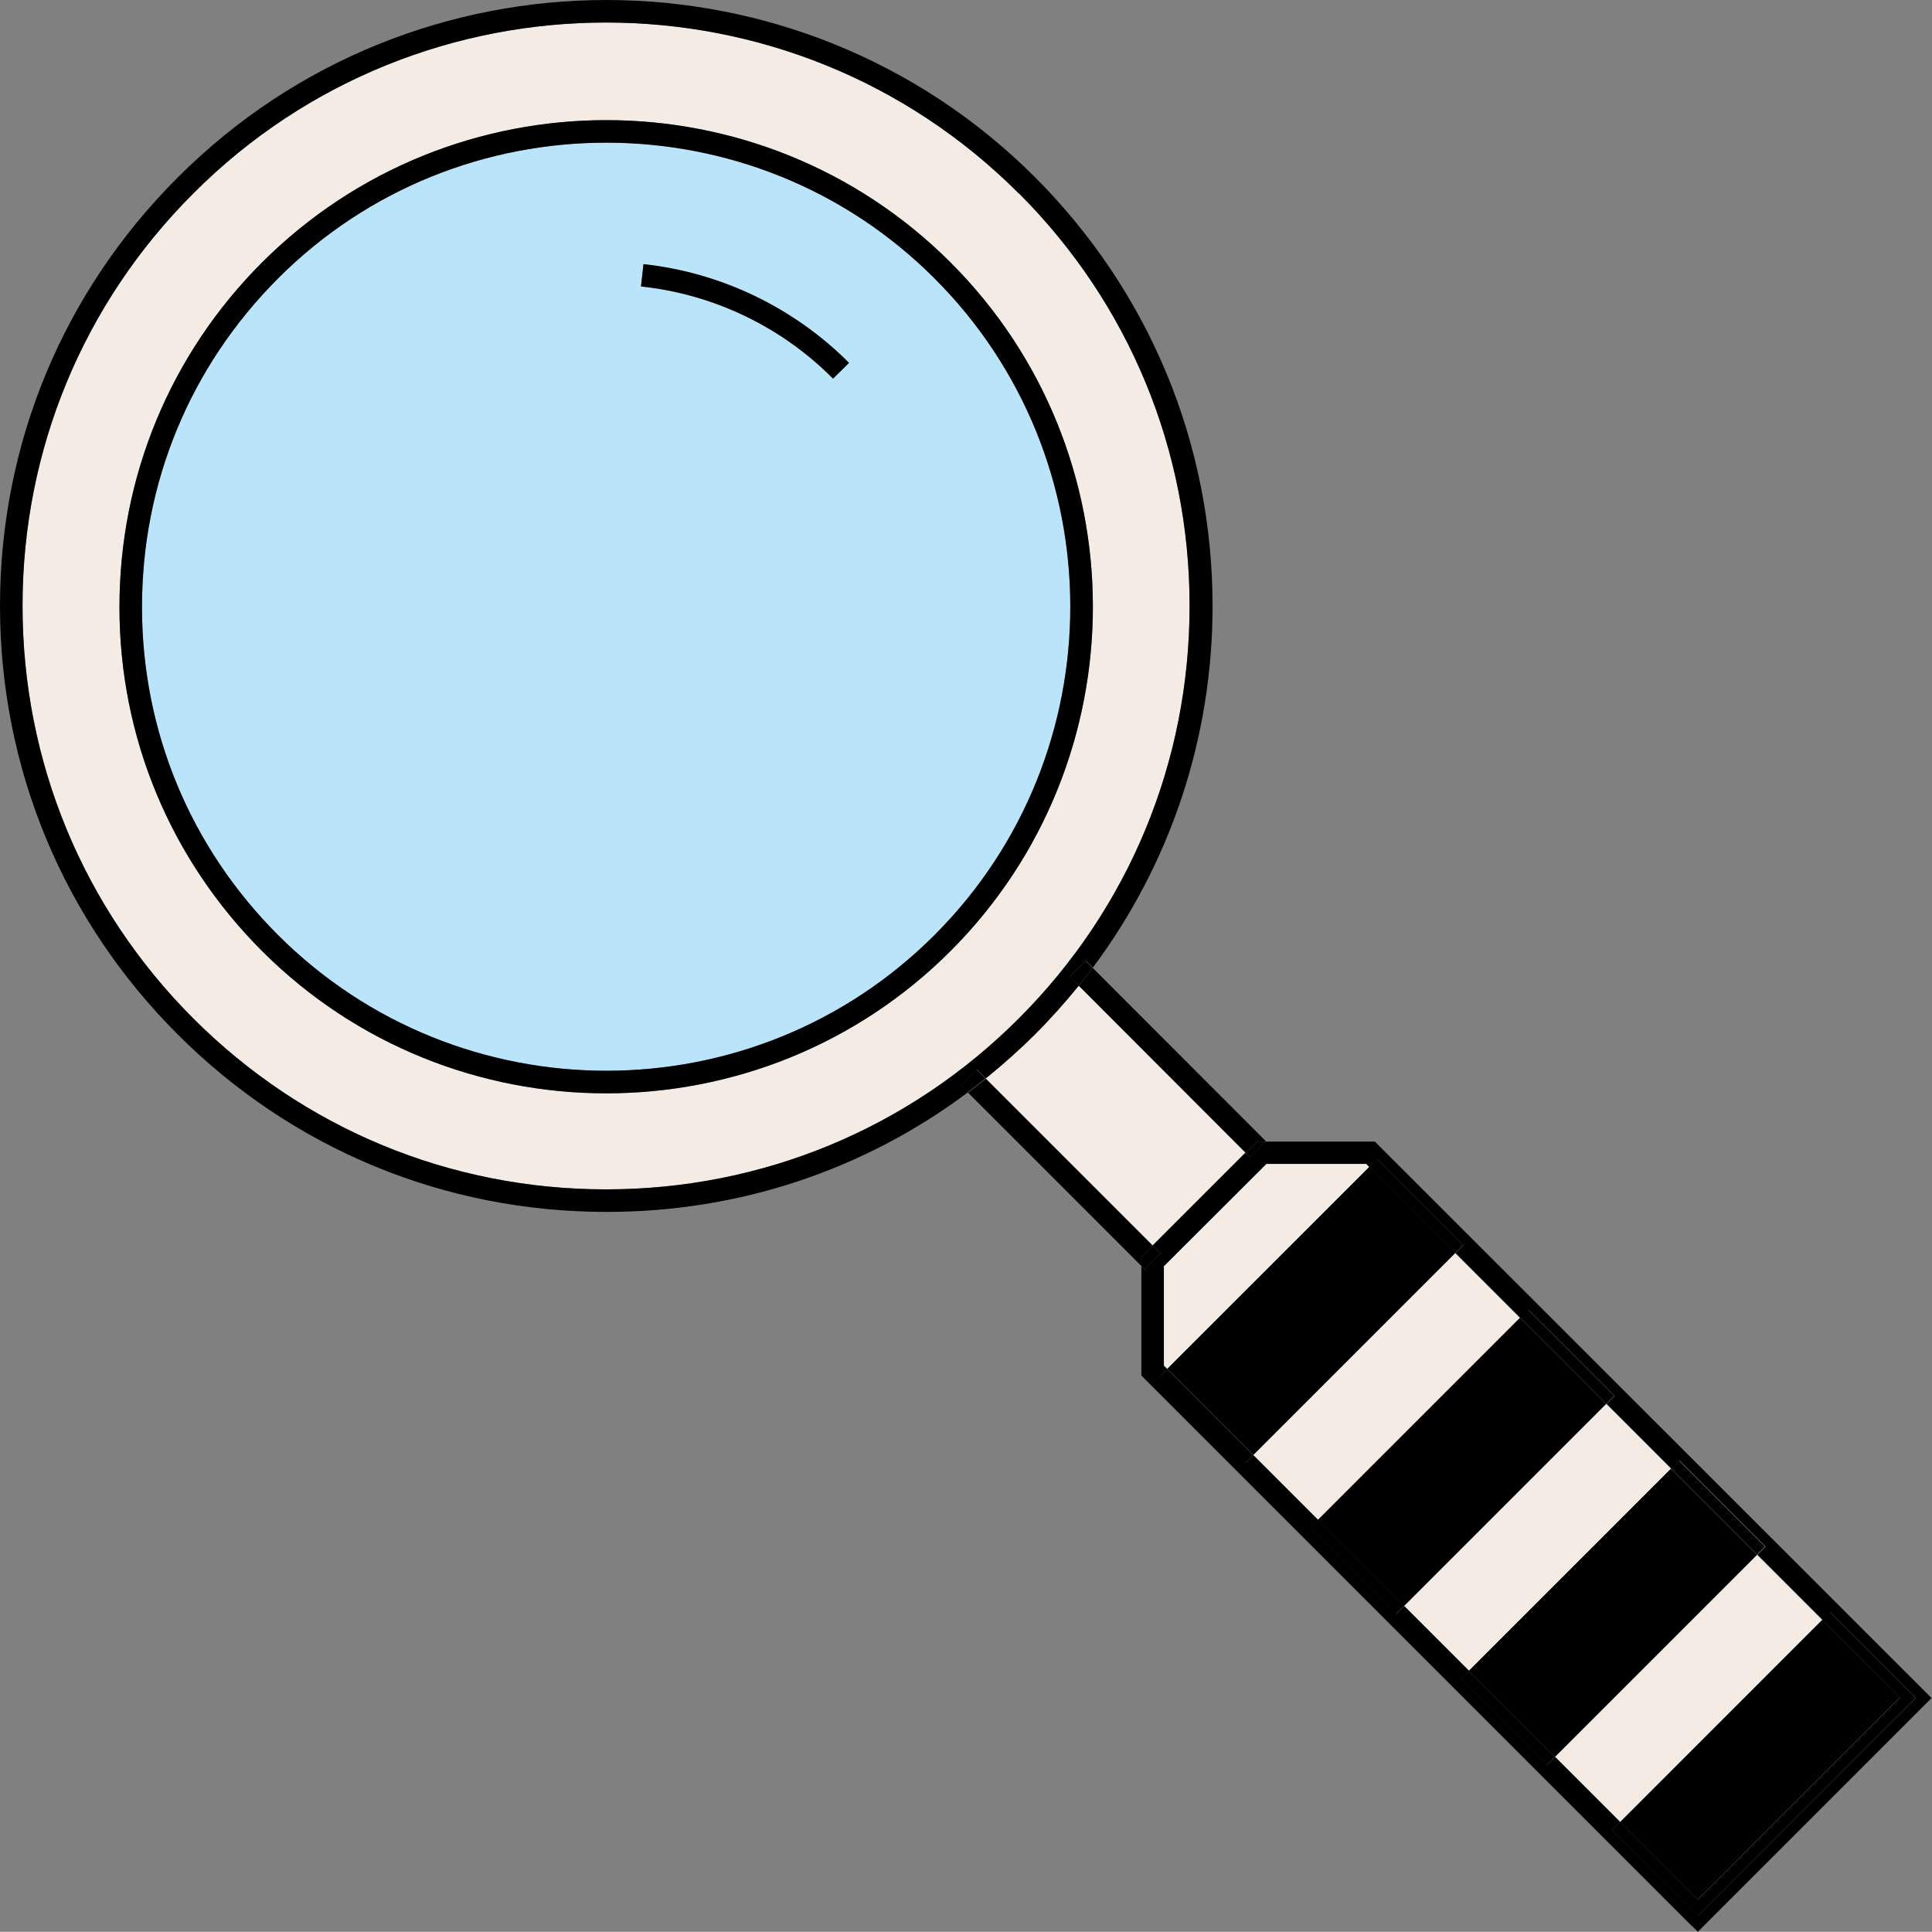
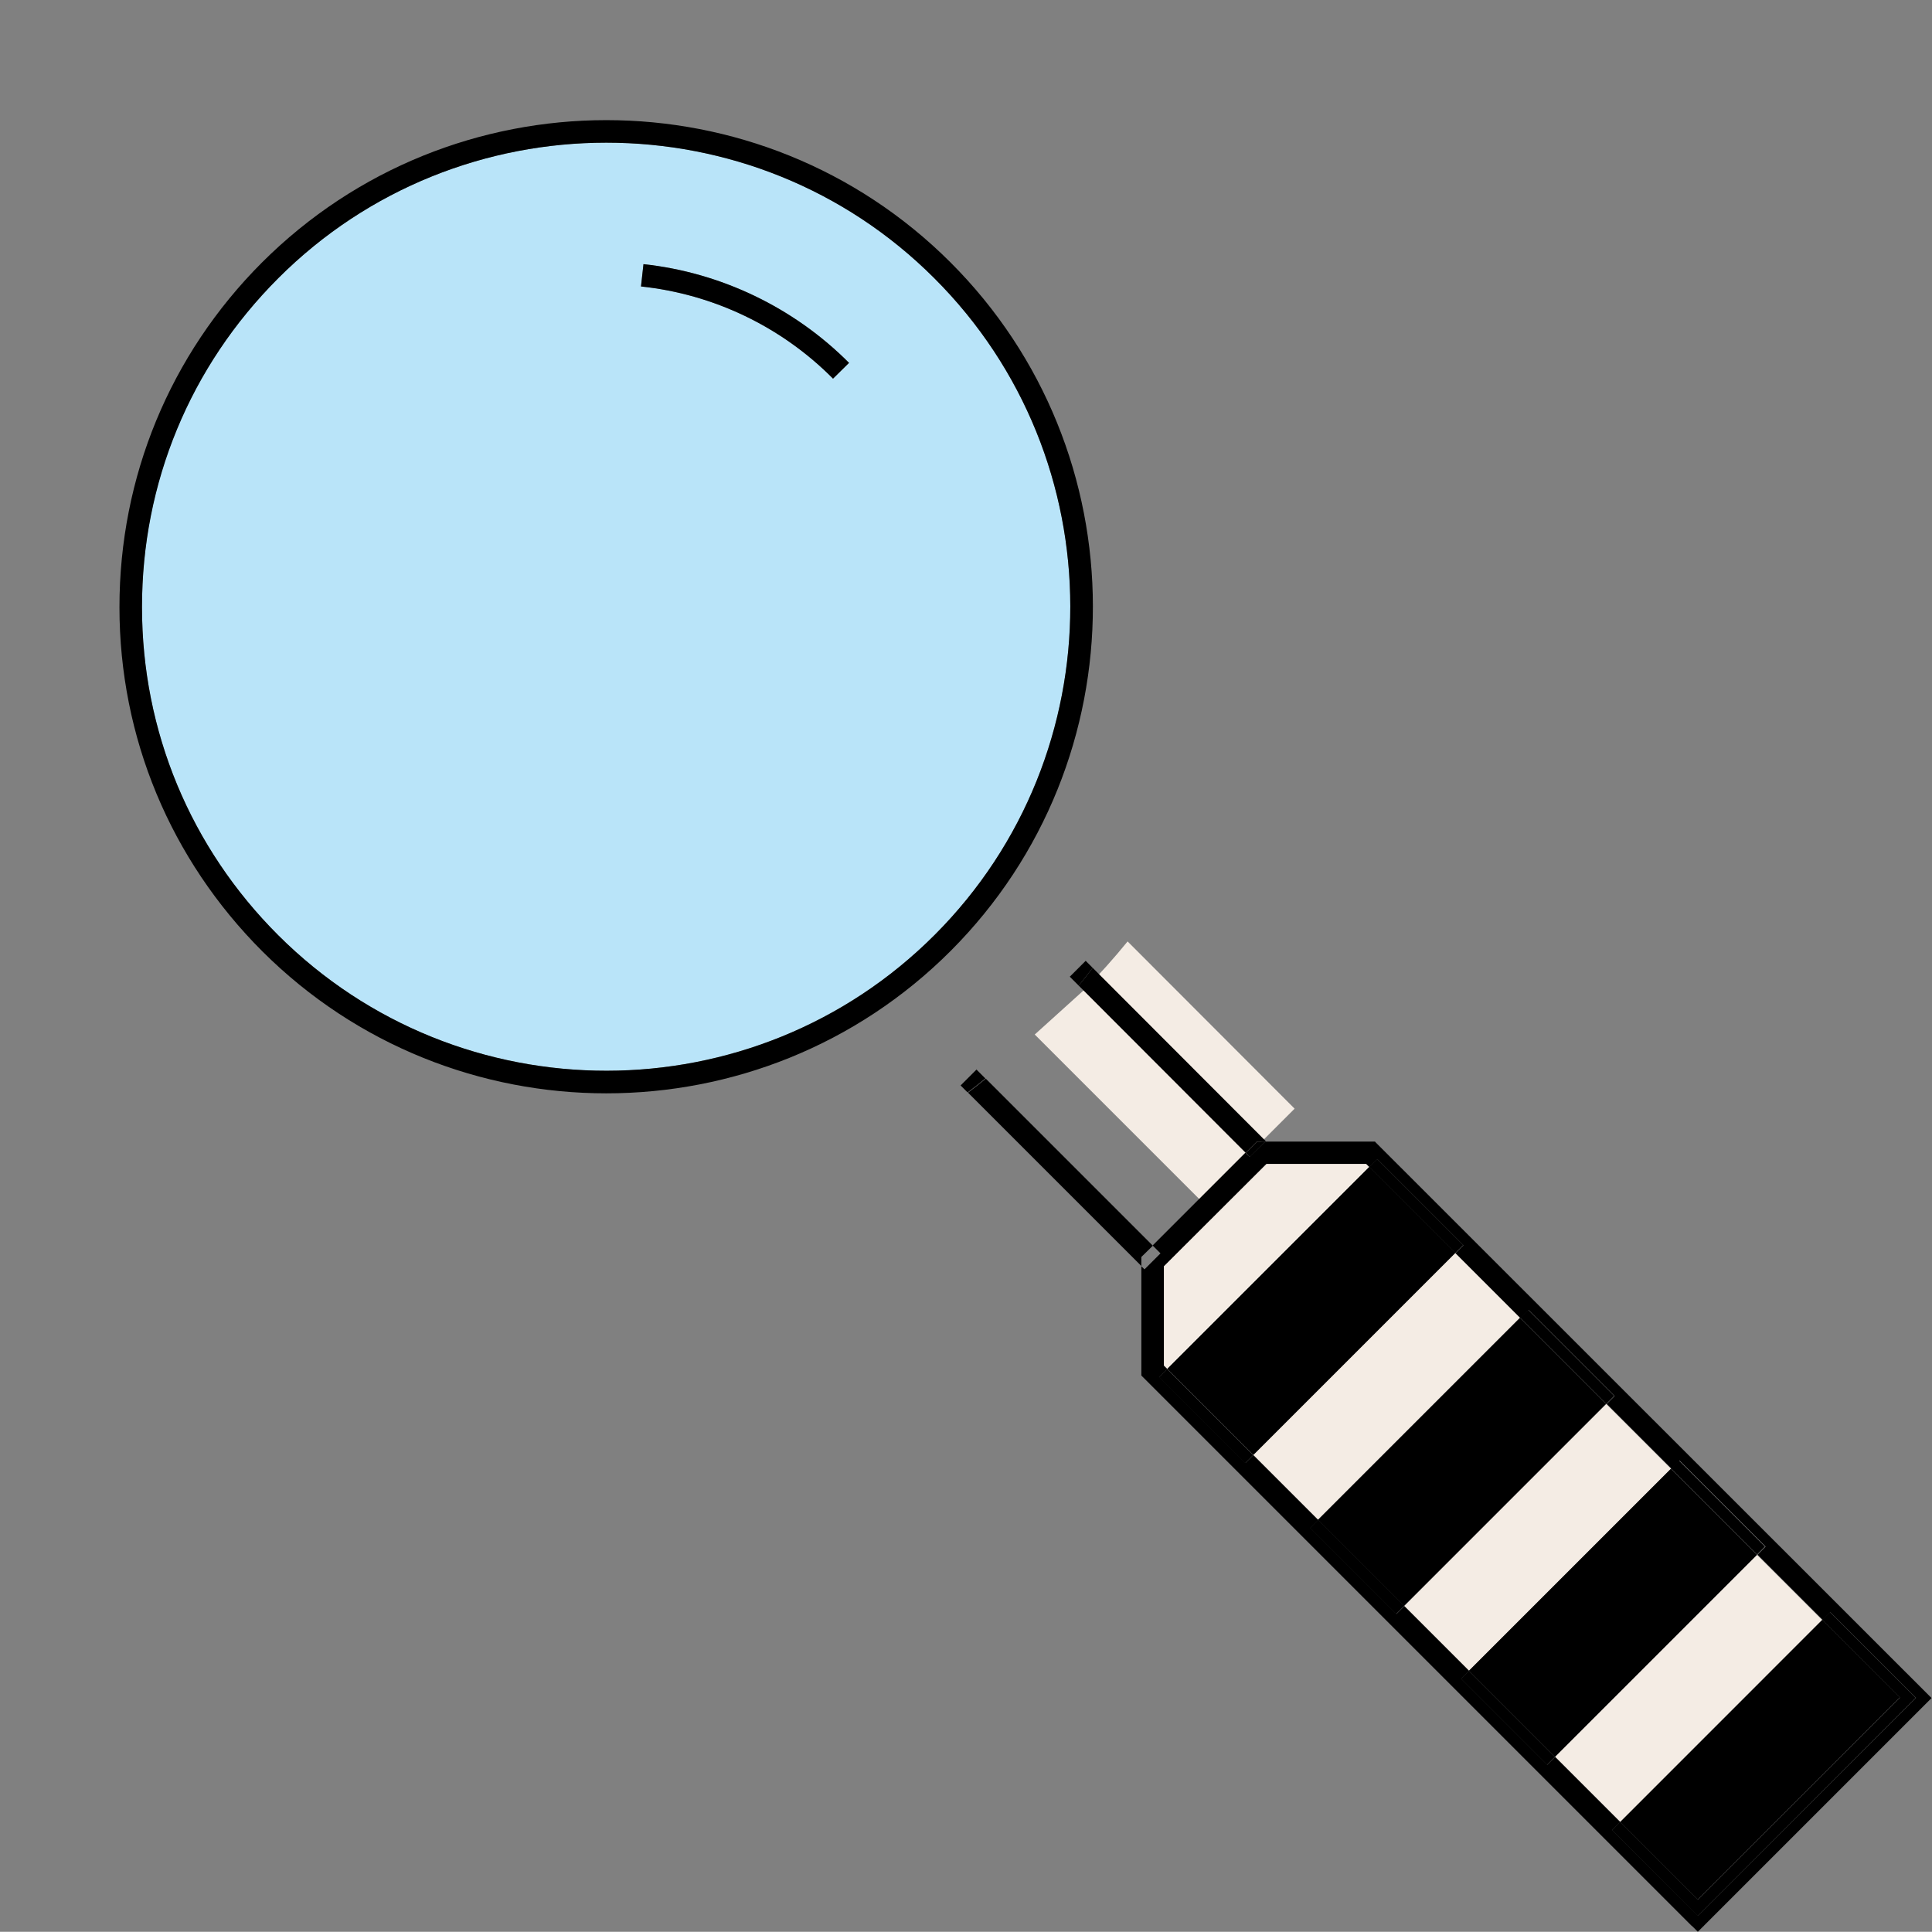
<svg xmlns="http://www.w3.org/2000/svg" id="Layer_2" data-name="Layer 2" viewBox="0 0 85.72 85.71">
  <rect x="0" y="0" width="85.72" height="85.71" fill="#808080" stroke="none" />
  <defs>
    <style>
      .cls-1 {
        fill: #f4ece4;
      }

      .cls-2 {
        fill: #b9e4f9;
      }
    </style>
  </defs>
  <rect class="cls-1" x="61.88" y="66.18" width="12.68" height="4.06" transform="translate(-28.25 68.22) rotate(-45)" />
  <rect class="cls-1" x="68.58" y="72.87" width="12.68" height="4.09" transform="translate(-31.03 74.92) rotate(-45)" />
  <rect class="cls-1" x="55.18" y="59.48" width="12.68" height="4.07" transform="translate(-25.48 61.52) rotate(-45)" />
-   <path class="cls-1" d="M45.91,45.9c-.7.7-1.42,1.34-2.18,1.95l7.41,7.41,4.12-4.12-7.41-7.42c-.61.75-1.26,1.48-1.95,2.17Z" />
-   <path class="cls-1" d="M26.89,52.77c6.92,0,13.42-2.69,18.31-7.58s7.58-11.39,7.58-18.31-2.69-13.42-7.58-18.31h-.01C40.14,3.52,33.52,1,26.89,1s-13.26,2.52-18.3,7.57C3.69,13.46,1,19.97,1,26.88s2.69,13.42,7.58,18.31c4.89,4.89,11.39,7.58,18.31,7.58ZM11.61,11.66c8.44-8.44,22.13-8.43,30.55-.03,8.43,8.41,8.44,22.12.03,30.55-4.21,4.22-9.75,6.33-15.29,6.33s-11.05-2.1-15.26-6.3c-4.08-4.08-6.34-9.5-6.34-15.27s2.24-11.2,6.31-15.28Z" />
+   <path class="cls-1" d="M45.91,45.9l7.41,7.41,4.12-4.12-7.41-7.42c-.61.75-1.26,1.48-1.95,2.17Z" />
  <polygon class="cls-1" points="60.61 51.64 56.18 51.64 51.63 56.18 51.63 60.61 51.64 60.6 51.78 60.74 60.75 51.78 60.61 51.64" />
  <path class="cls-2" d="M41.48,41.47c8.02-8.04,8.01-21.11-.03-29.13-4.01-4.01-9.28-6.01-14.55-6.01s-10.54,2-14.55,6.01-6.05,9.1-6.05,14.6,2.15,10.67,6.05,14.56c8.04,8.02,21.11,8.01,29.13-.03ZM28.55,11.72c3.44.37,6.68,1.93,9.12,4.38l-.71.7c-2.28-2.3-5.3-3.75-8.52-4.09l.11-.99Z" />
  <rect x="51.84" y="55.47" width="12.68" height="5.4" transform="translate(-24.09 58.17) rotate(-45)" />
  <rect x="58.53" y="62.16" width="12.68" height="5.4" transform="translate(-26.87 64.87) rotate(-45)" />
  <rect x="65.22" y="68.86" width="12.68" height="5.4" transform="translate(-29.64 71.56) rotate(-45)" />
  <rect x="71.75" y="75.64" width="12.69" height="4.87" transform="translate(-32.34 78.11) rotate(-45.01)" />
  <path d="M55.27,51.15l.5-.5h.37l.02-.02-7.68-7.69c-.2.27-.41.53-.62.79l7.41,7.42Z" />
  <path d="M42.94,48.47l7.7,7.7v-.4l.51-.5-7.41-7.41c-.26.21-.53.42-.79.62Z" />
  <polygon points="75.33 85.71 75.6 85.44 75.06 85.44 75.33 85.71" />
  <path d="M61.02,50.65h-4.88l-.69.68-.19-.19-4.12,4.12.35.35-.71.71-.14-.14v4.85l24.42,24.42h.53l10.11-10.11-24.69-24.68ZM71.53,81.2l.36-.36-2.89-2.89-.35.35-3.82-3.82.35-.35-2.87-2.87-.35.35-3.82-3.82.35-.35-2.88-2.88-.35.35-3.82-3.82.35-.35-.14-.14h-.01s0-4.42,0-4.42l4.55-4.54h4.43l.14.14.35-.35,3.82,3.82-.35.35,2.88,2.88.36-.36,3.82,3.82-.35.35,2.87,2.87.36-.36,3.82,3.82-.36.36,2.89,2.89.34-.34,3.8,3.8-9.67,9.67-3.8-3.8Z" />
  <rect x="62.58" y="50.81" width=".5" height="5.4" transform="translate(-19.43 60.1) rotate(-45)" />
  <rect x="53.26" y="60.13" width=".5" height="5.4" transform="translate(-28.75 56.24) rotate(-45)" />
  <rect x="59.96" y="66.82" width=".5" height="5.4" transform="translate(-31.52 62.94) rotate(-45)" />
  <rect x="69.28" y="57.5" width=".5" height="5.4" transform="translate(-22.2 66.8) rotate(-45)" />
  <rect x="75.98" y="64.19" width=".5" height="5.4" transform="translate(-24.98 73.49) rotate(-45)" />
  <rect x="66.66" y="73.52" width=".49" height="5.4" transform="translate(-34.3 69.63) rotate(-45)" />
  <polygon points="81.2 71.53 80.85 71.87 84.3 75.32 75.33 84.29 71.88 80.84 71.53 81.2 75.33 85.01 85 75.33 81.2 71.53" />
  <polygon points="55.27 51.15 55.46 51.33 56.14 50.65 55.77 50.65 55.27 51.15" />
-   <polygon points="50.64 56.17 50.78 56.32 51.49 55.61 51.15 55.27 50.64 55.77 50.64 56.17" />
  <path d="M26.9,48.51c5.54,0,11.08-2.11,15.29-6.33,8.41-8.43,8.4-22.14-.03-30.55-8.42-8.4-22.11-8.41-30.55.03-4.07,4.08-6.31,9.51-6.31,15.28s2.26,11.19,6.34,15.27c4.21,4.2,9.74,6.3,15.26,6.3ZM12.35,12.34c4.01-4.01,9.28-6.01,14.55-6.01s10.54,2,14.55,6.01c8.04,8.02,8.05,21.09.03,29.13-8.02,8.04-21.09,8.05-29.13.03-3.9-3.89-6.05-9.06-6.05-14.56s2.13-10.68,6.05-14.6Z" />
  <path d="M37.67,16.1c-2.44-2.45-5.68-4.01-9.12-4.38l-.11.99c3.22.34,6.24,1.79,8.52,4.09l.71-.7Z" />
-   <path d="M26.89,53.77h.01c5.86.01,11.43-1.85,16.04-5.3l-.31-.31.71-.71.4.4c.75-.61,1.48-1.26,2.18-1.95.69-.69,1.34-1.42,1.95-2.17l-.4-.4.71-.71.31.31c3.44-4.61,5.31-10.19,5.31-16.04,0-7.19-2.8-13.94-7.88-19.03h0c-10.49-10.48-27.54-10.48-38.02,0C2.8,12.94,0,19.7,0,26.88s2.8,13.94,7.88,19.01c5.07,5.08,11.83,7.88,19.01,7.88ZM8.59,8.57C13.63,3.52,20.26,1,26.89,1s13.25,2.52,18.3,7.57h.01c4.89,4.89,7.58,11.39,7.58,18.31s-2.69,13.42-7.58,18.31-11.39,7.58-18.31,7.58-13.42-2.69-18.31-7.58c-4.89-4.89-7.58-11.39-7.58-18.31s2.69-13.42,7.59-18.31Z" />
  <path d="M47.46,43.33l.4.4c.21-.26.42-.53.62-.79l-.31-.31-.71.71Z" />
  <path d="M43.33,47.45l-.71.71.31.31c.27-.2.53-.41.79-.62l-.4-.4Z" />
</svg>